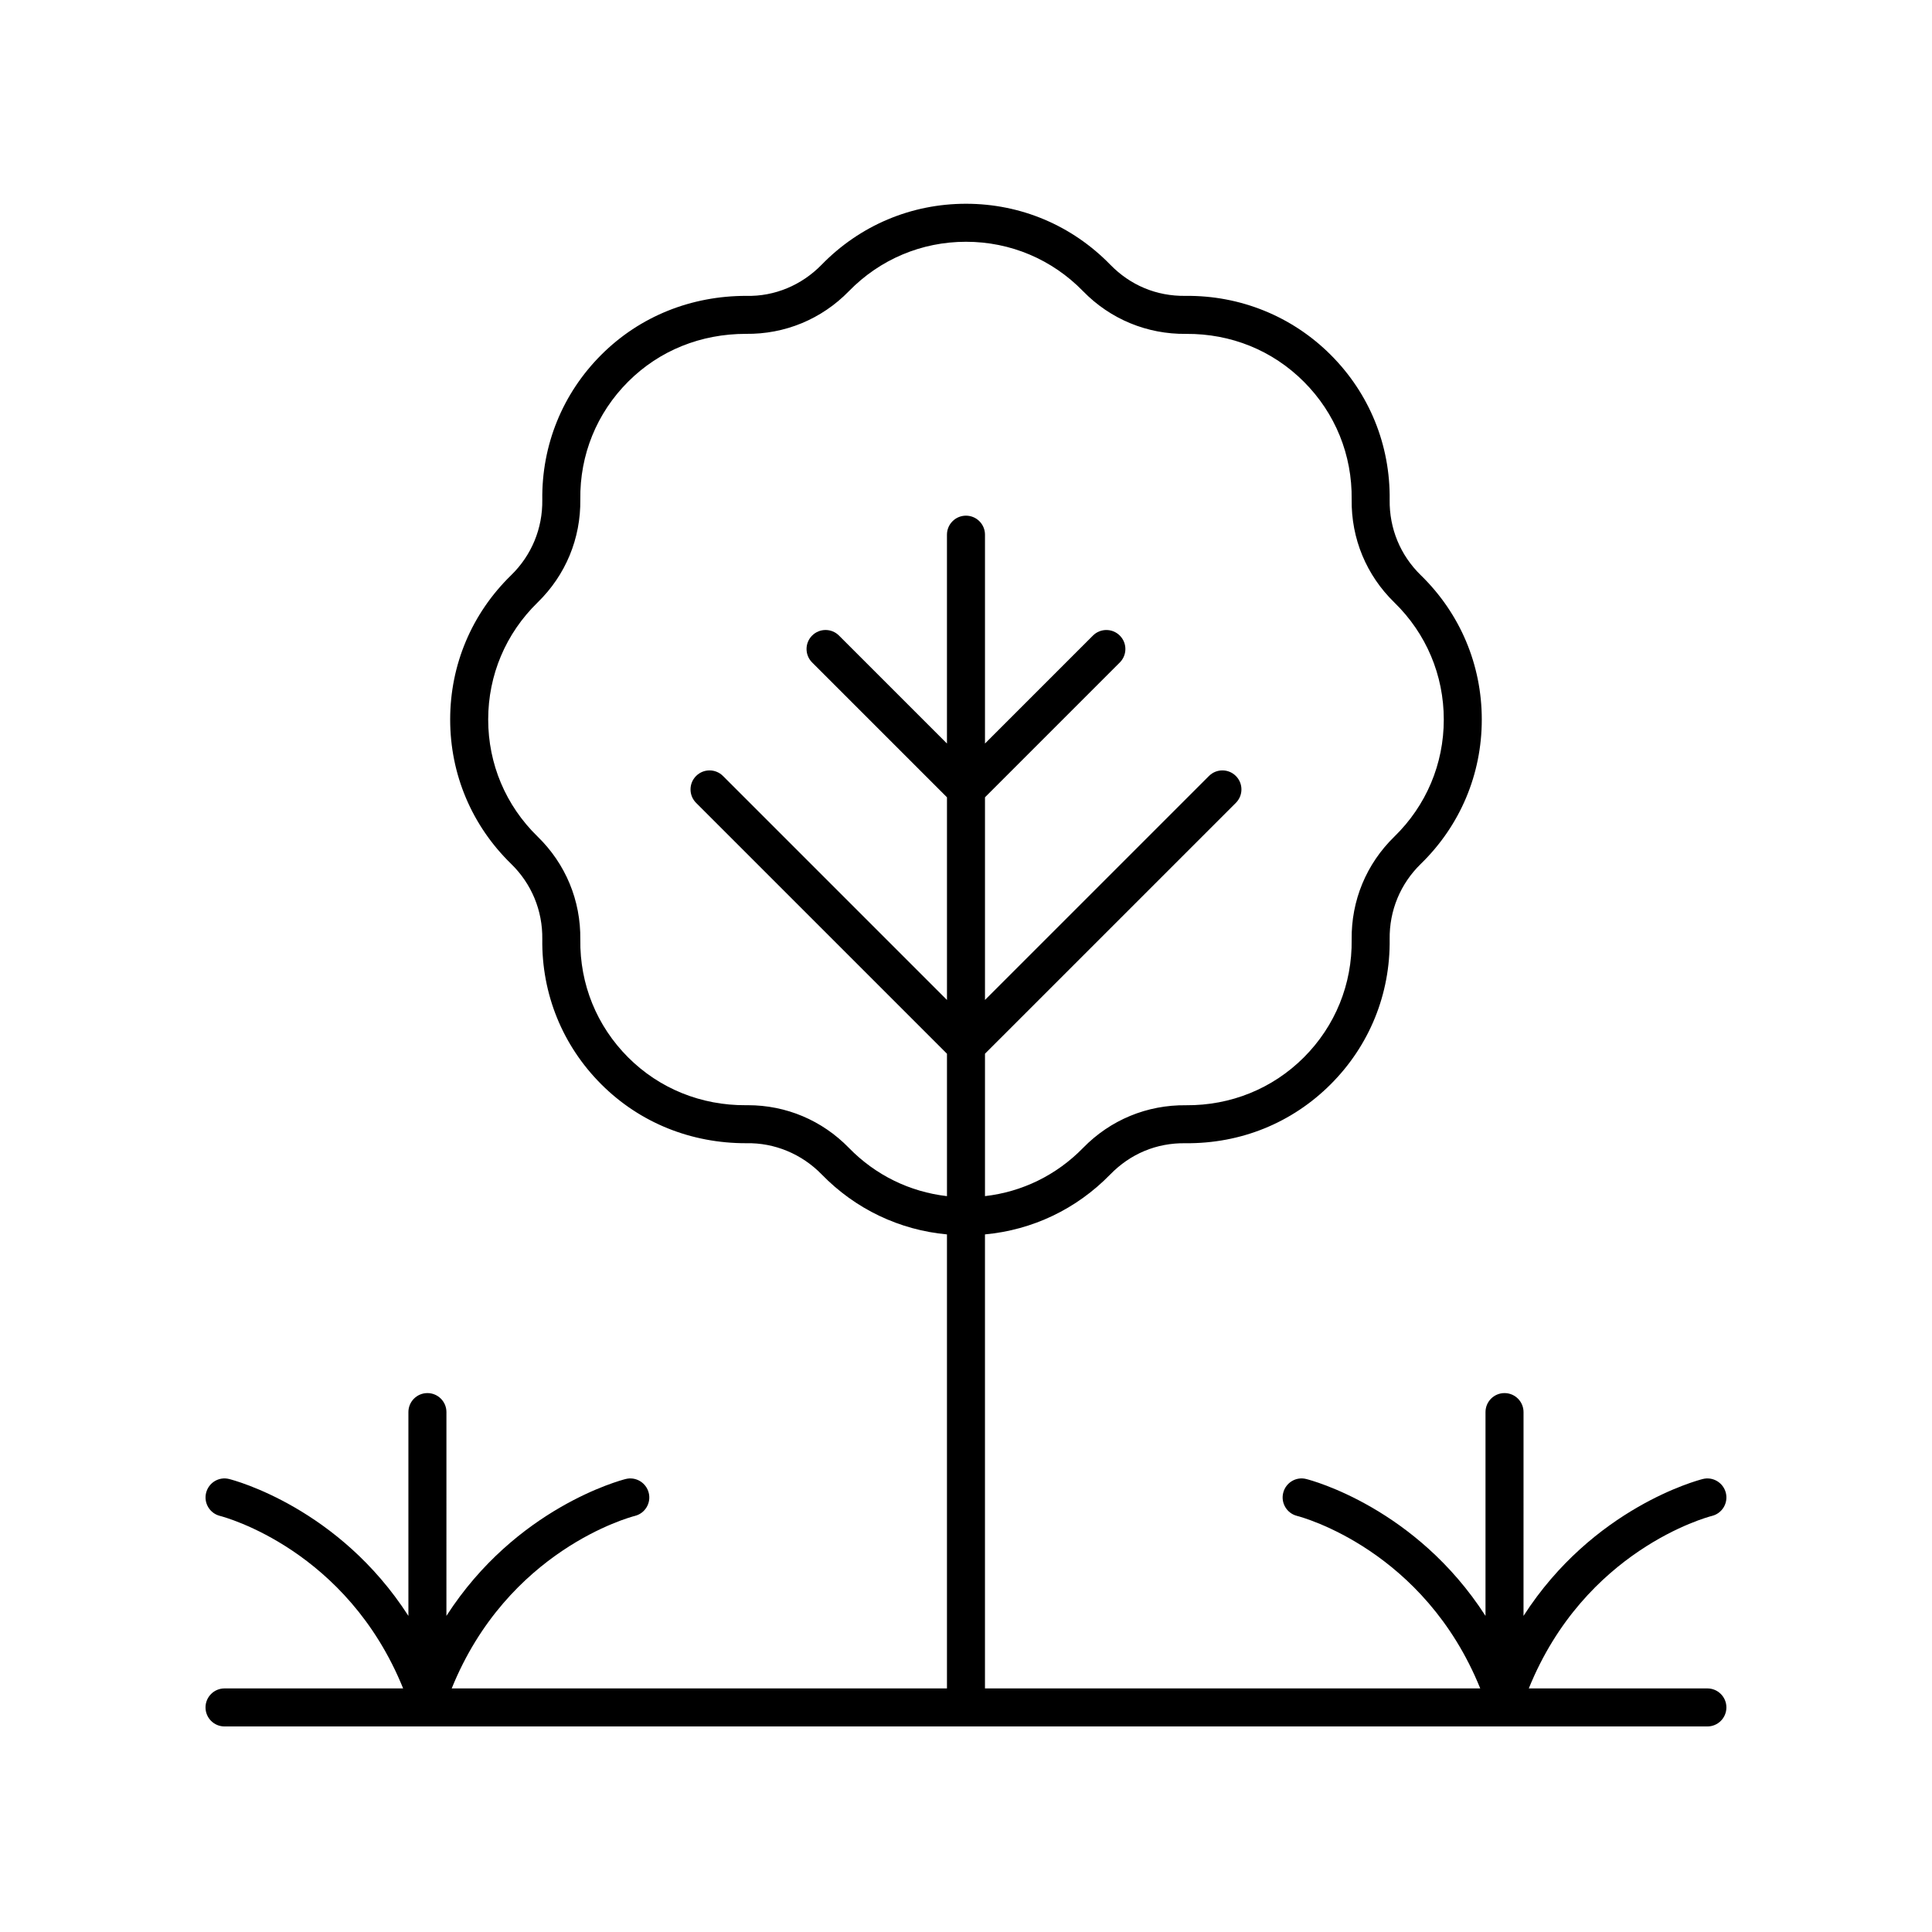
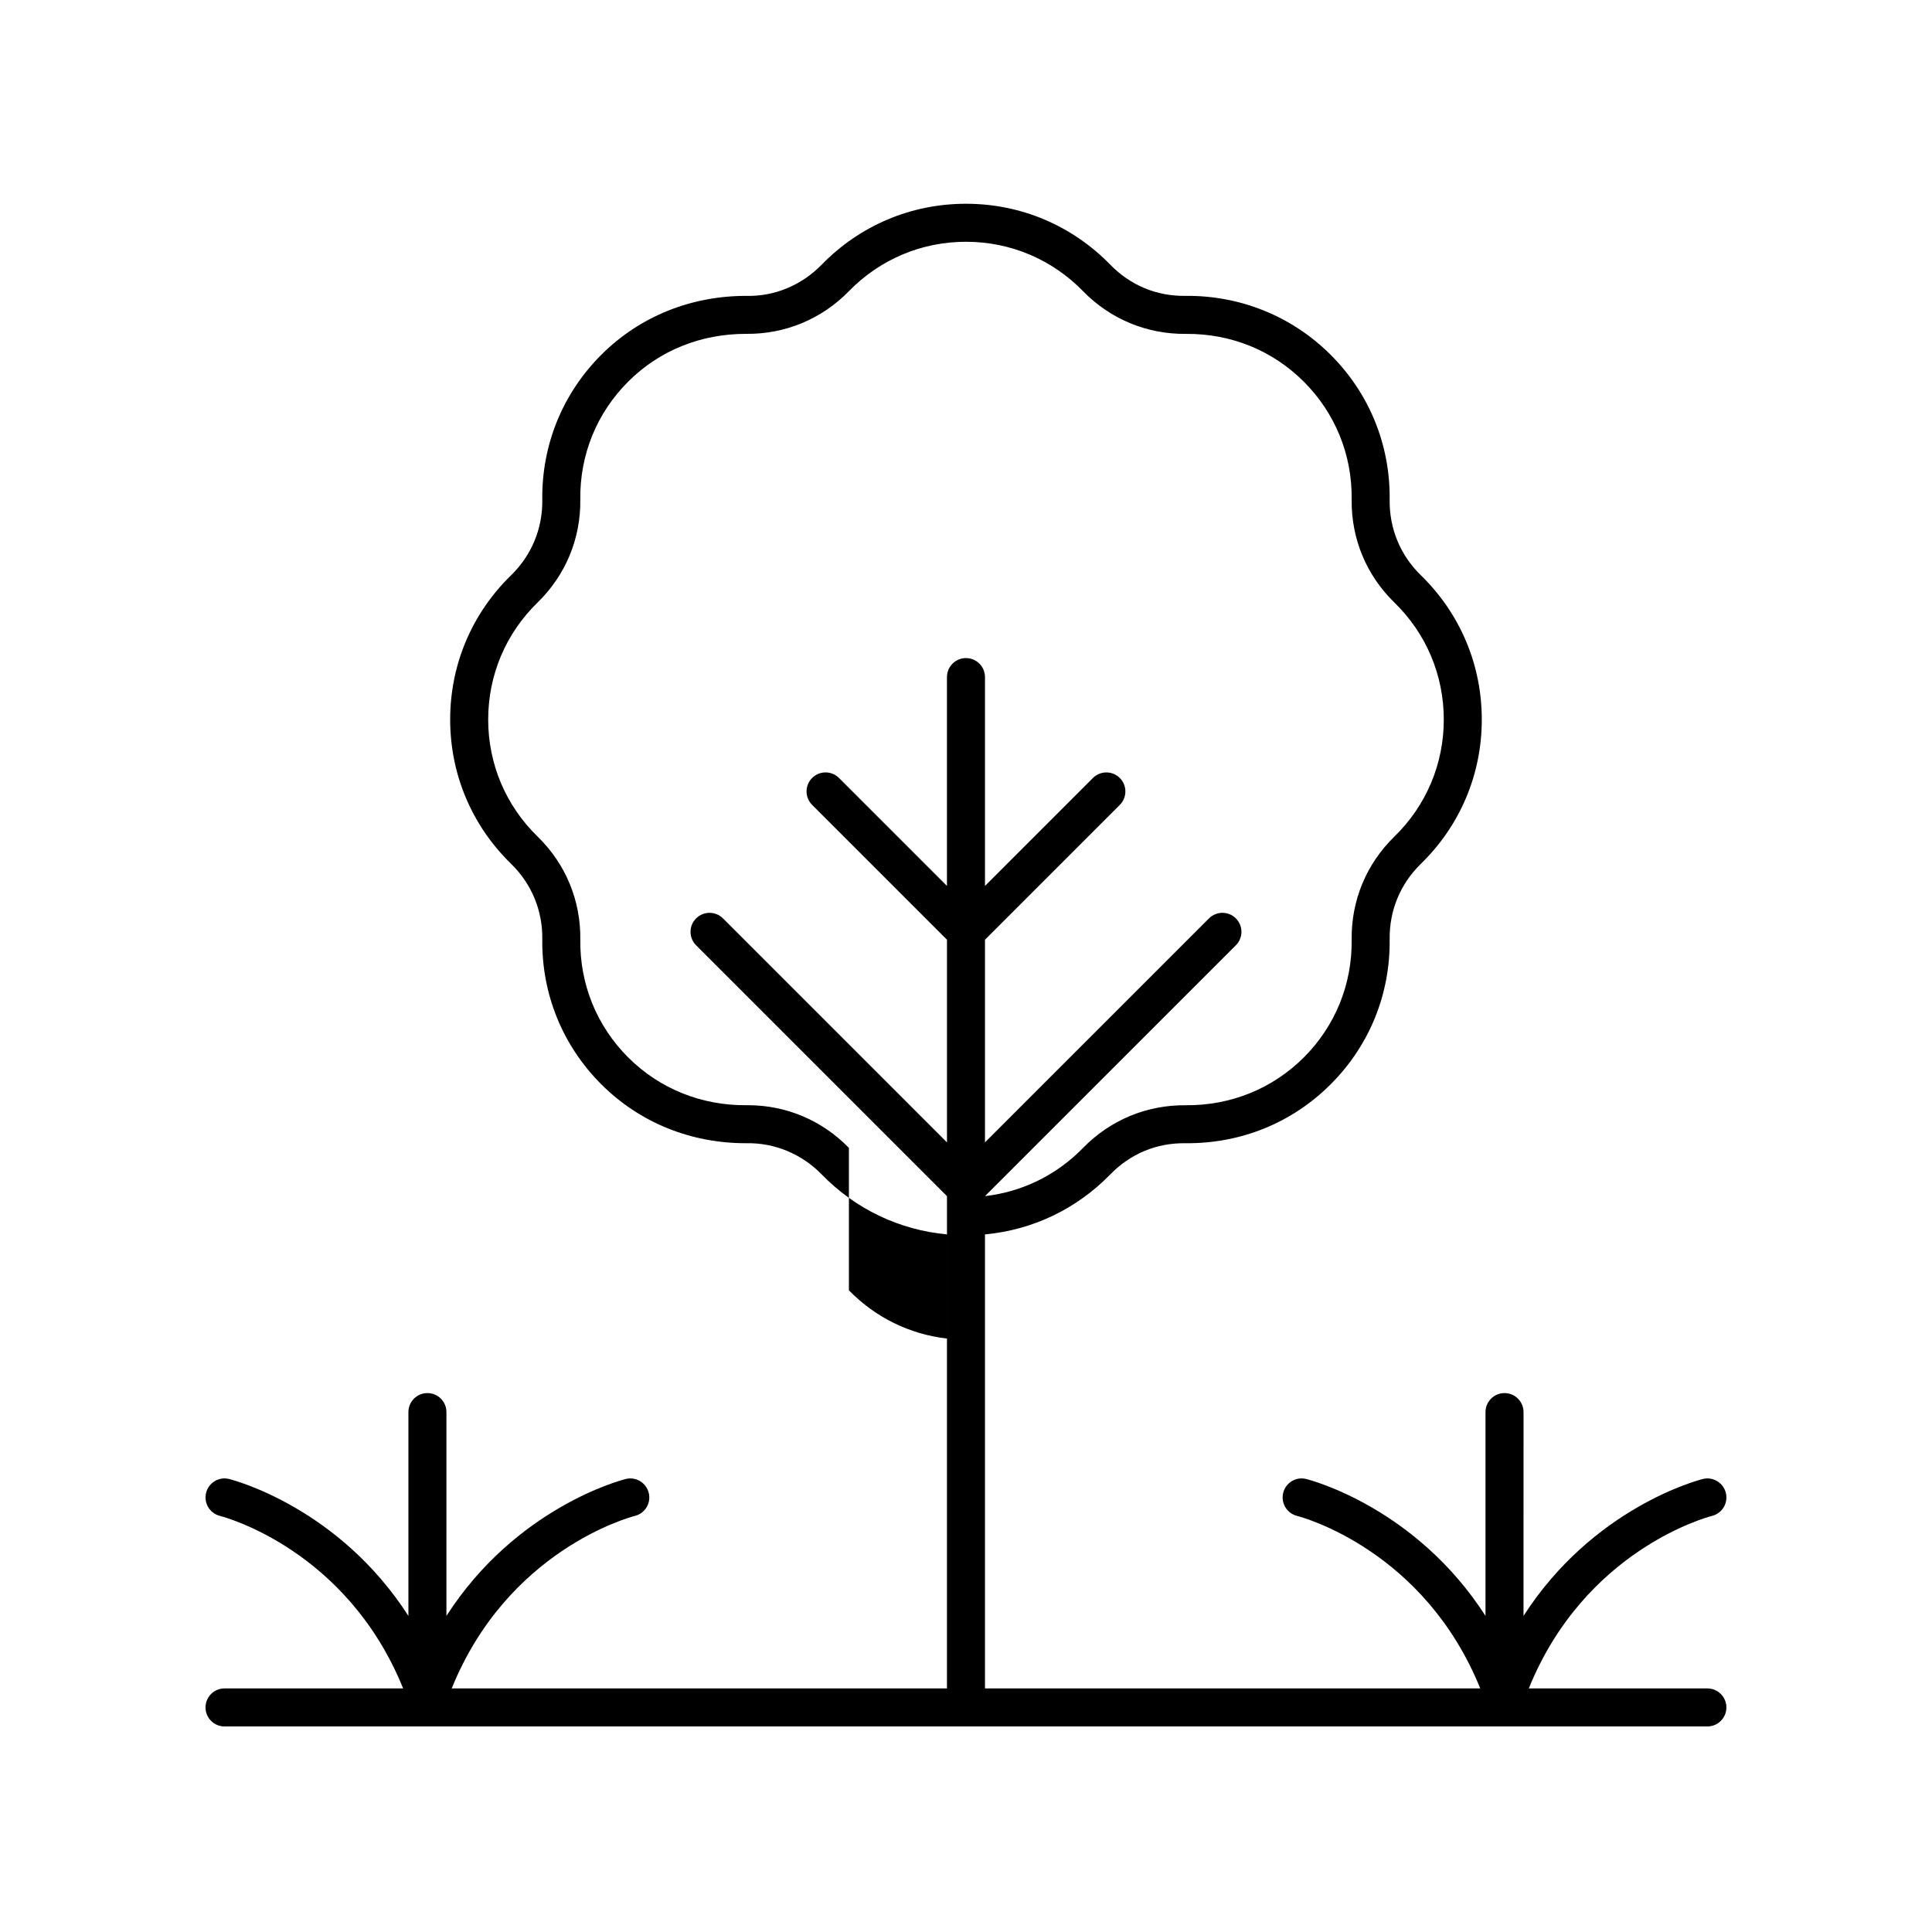
<svg xmlns="http://www.w3.org/2000/svg" fill="#000000" width="800px" height="800px" version="1.1" viewBox="144 144 512 512">
-   <path d="m596.48 591.45h-47.332c14.844-36.656 47.141-45.363 48.562-45.723 2.691-0.676 4.328-3.406 3.656-6.102-0.676-2.699-3.418-4.356-6.106-3.672-1.402 0.352-29.113 7.664-47.512 36.277l0.004-54.008c0-2.781-2.254-5.039-5.039-5.039-2.781 0-5.039 2.254-5.039 5.039v54.008c-18.398-28.613-46.109-35.93-47.512-36.277-2.695-0.691-5.418 0.965-6.098 3.66-0.676 2.695 0.961 5.43 3.652 6.113 1.422 0.363 33.719 9.07 48.562 45.723h-131.25v-120.32c12.598-1.168 24.246-6.699 33.207-15.898 5.293-5.426 12.203-8.383 19.957-8.262 14.633 0.117 28.195-5.363 38.457-15.625 10.266-10.262 15.812-23.922 15.625-38.457-0.098-7.578 2.836-14.668 8.266-19.957 10.414-10.145 16.148-23.727 16.148-38.242s-5.734-28.098-16.148-38.242c-5.43-5.289-8.363-12.375-8.266-19.953 0.188-14.535-5.359-28.195-15.625-38.457-10.27-10.27-24.055-15.781-38.457-15.625-7.773 0.105-14.668-2.84-19.957-8.266-10.148-10.414-23.73-16.148-38.242-16.148-14.516 0-28.098 5.734-38.242 16.145-5.289 5.43-12.48 8.453-19.953 8.266-14.547-0.016-28.191 5.359-38.461 15.625-10.266 10.262-15.812 23.922-15.625 38.453 0.098 7.578-2.836 14.668-8.266 19.957-10.414 10.145-16.148 23.727-16.148 38.242s5.734 28.098 16.148 38.242c5.43 5.289 8.363 12.375 8.266 19.953-0.188 14.535 5.359 28.195 15.625 38.461s23.898 15.664 38.461 15.625c7.434-0.156 14.66 2.832 19.953 8.262 8.957 9.203 20.605 14.734 33.203 15.902v120.32h-131.25c14.844-36.656 47.141-45.363 48.562-45.723 2.691-0.676 4.328-3.406 3.656-6.102-0.676-2.699-3.418-4.356-6.106-3.672-1.402 0.352-29.113 7.664-47.512 36.277l0.004-54.008c0-2.781-2.254-5.039-5.039-5.039-2.781 0-5.039 2.254-5.039 5.039v54.008c-18.398-28.613-46.109-35.93-47.512-36.277-2.699-0.691-5.418 0.965-6.098 3.66-0.676 2.695 0.961 5.43 3.652 6.113 1.422 0.363 33.719 9.07 48.562 45.723h-47.332c-2.781 0-5.039 2.254-5.039 5.039 0 2.781 2.254 5.039 5.039 5.039h392.97c2.781 0 5.039-2.254 5.039-5.039 0-2.781-2.258-5.039-5.039-5.039zm-227.51-143.25c-7.121-7.305-16.617-11.312-26.789-11.312-0.168 0-0.344 0-0.512 0.004-11.781 0.07-22.879-4.348-31.207-12.676-8.324-8.328-12.828-19.406-12.672-31.207 0.133-10.367-3.883-20.062-11.312-27.301-8.449-8.23-13.102-19.254-13.102-31.027 0-11.773 4.656-22.793 13.102-31.027 7.426-7.238 11.445-16.934 11.312-27.305-0.156-11.793 4.344-22.875 12.672-31.199 8.328-8.324 19.336-12.676 31.207-12.676 10.32 0.129 20.062-3.883 27.301-11.312 8.234-8.438 19.254-13.09 31.027-13.09s22.793 4.652 31.027 13.098c7.238 7.43 16.996 11.434 27.305 11.312 11.883-0.078 22.875 4.348 31.203 12.676s12.828 19.406 12.672 31.203c-0.133 10.367 3.883 20.062 11.312 27.301 8.449 8.23 13.102 19.254 13.102 31.027s-4.656 22.793-13.102 31.027c-7.426 7.238-11.445 16.934-11.312 27.305 0.156 11.797-4.348 22.875-12.672 31.203-8.328 8.324-19.43 12.762-31.203 12.676-10.359-0.121-20.062 3.883-27.305 11.309-7.047 7.223-16.141 11.645-25.992 12.777v-37.742l66.484-66.477c1.969-1.969 1.969-5.156 0-7.125s-5.156-1.969-7.125 0l-59.359 59.355v-53.707l35.73-35.73c1.969-1.969 1.969-5.156 0-7.125s-5.156-1.969-7.125 0l-28.605 28.605v-55.344c0-2.781-2.254-5.039-5.039-5.039-2.781 0-5.039 2.254-5.039 5.039v55.344l-28.609-28.609c-1.969-1.969-5.156-1.969-7.125 0s-1.969 5.156 0 7.125l35.738 35.734v53.711l-59.359-59.359c-1.969-1.969-5.156-1.969-7.125 0s-1.969 5.156 0 7.125l66.484 66.48v37.742c-9.852-1.137-18.945-5.559-25.988-12.789z" />
+   <path d="m596.48 591.45h-47.332c14.844-36.656 47.141-45.363 48.562-45.723 2.691-0.676 4.328-3.406 3.656-6.102-0.676-2.699-3.418-4.356-6.106-3.672-1.402 0.352-29.113 7.664-47.512 36.277l0.004-54.008c0-2.781-2.254-5.039-5.039-5.039-2.781 0-5.039 2.254-5.039 5.039v54.008c-18.398-28.613-46.109-35.93-47.512-36.277-2.695-0.691-5.418 0.965-6.098 3.66-0.676 2.695 0.961 5.43 3.652 6.113 1.422 0.363 33.719 9.07 48.562 45.723h-131.25v-120.32c12.598-1.168 24.246-6.699 33.207-15.898 5.293-5.426 12.203-8.383 19.957-8.262 14.633 0.117 28.195-5.363 38.457-15.625 10.266-10.262 15.812-23.922 15.625-38.457-0.098-7.578 2.836-14.668 8.266-19.957 10.414-10.145 16.148-23.727 16.148-38.242s-5.734-28.098-16.148-38.242c-5.43-5.289-8.363-12.375-8.266-19.953 0.188-14.535-5.359-28.195-15.625-38.457-10.27-10.27-24.055-15.781-38.457-15.625-7.773 0.105-14.668-2.84-19.957-8.266-10.148-10.414-23.73-16.148-38.242-16.148-14.516 0-28.098 5.734-38.242 16.145-5.289 5.43-12.48 8.453-19.953 8.266-14.547-0.016-28.191 5.359-38.461 15.625-10.266 10.262-15.812 23.922-15.625 38.453 0.098 7.578-2.836 14.668-8.266 19.957-10.414 10.145-16.148 23.727-16.148 38.242s5.734 28.098 16.148 38.242c5.43 5.289 8.363 12.375 8.266 19.953-0.188 14.535 5.359 28.195 15.625 38.461s23.898 15.664 38.461 15.625c7.434-0.156 14.66 2.832 19.953 8.262 8.957 9.203 20.605 14.734 33.203 15.902v120.32h-131.25c14.844-36.656 47.141-45.363 48.562-45.723 2.691-0.676 4.328-3.406 3.656-6.102-0.676-2.699-3.418-4.356-6.106-3.672-1.402 0.352-29.113 7.664-47.512 36.277l0.004-54.008c0-2.781-2.254-5.039-5.039-5.039-2.781 0-5.039 2.254-5.039 5.039v54.008c-18.398-28.613-46.109-35.93-47.512-36.277-2.699-0.691-5.418 0.965-6.098 3.66-0.676 2.695 0.961 5.43 3.652 6.113 1.422 0.363 33.719 9.07 48.562 45.723h-47.332c-2.781 0-5.039 2.254-5.039 5.039 0 2.781 2.254 5.039 5.039 5.039h392.97c2.781 0 5.039-2.254 5.039-5.039 0-2.781-2.258-5.039-5.039-5.039zm-227.51-143.25c-7.121-7.305-16.617-11.312-26.789-11.312-0.168 0-0.344 0-0.512 0.004-11.781 0.07-22.879-4.348-31.207-12.676-8.324-8.328-12.828-19.406-12.672-31.207 0.133-10.367-3.883-20.062-11.312-27.301-8.449-8.23-13.102-19.254-13.102-31.027 0-11.773 4.656-22.793 13.102-31.027 7.426-7.238 11.445-16.934 11.312-27.305-0.156-11.793 4.344-22.875 12.672-31.199 8.328-8.324 19.336-12.676 31.207-12.676 10.32 0.129 20.062-3.883 27.301-11.312 8.234-8.438 19.254-13.09 31.027-13.09s22.793 4.652 31.027 13.098c7.238 7.43 16.996 11.434 27.305 11.312 11.883-0.078 22.875 4.348 31.203 12.676s12.828 19.406 12.672 31.203c-0.133 10.367 3.883 20.062 11.312 27.301 8.449 8.23 13.102 19.254 13.102 31.027s-4.656 22.793-13.102 31.027c-7.426 7.238-11.445 16.934-11.312 27.305 0.156 11.797-4.348 22.875-12.672 31.203-8.328 8.324-19.43 12.762-31.203 12.676-10.359-0.121-20.062 3.883-27.305 11.309-7.047 7.223-16.141 11.645-25.992 12.777l66.484-66.477c1.969-1.969 1.969-5.156 0-7.125s-5.156-1.969-7.125 0l-59.359 59.355v-53.707l35.73-35.73c1.969-1.969 1.969-5.156 0-7.125s-5.156-1.969-7.125 0l-28.605 28.605v-55.344c0-2.781-2.254-5.039-5.039-5.039-2.781 0-5.039 2.254-5.039 5.039v55.344l-28.609-28.609c-1.969-1.969-5.156-1.969-7.125 0s-1.969 5.156 0 7.125l35.738 35.734v53.711l-59.359-59.359c-1.969-1.969-5.156-1.969-7.125 0s-1.969 5.156 0 7.125l66.484 66.48v37.742c-9.852-1.137-18.945-5.559-25.988-12.789z" />
</svg>